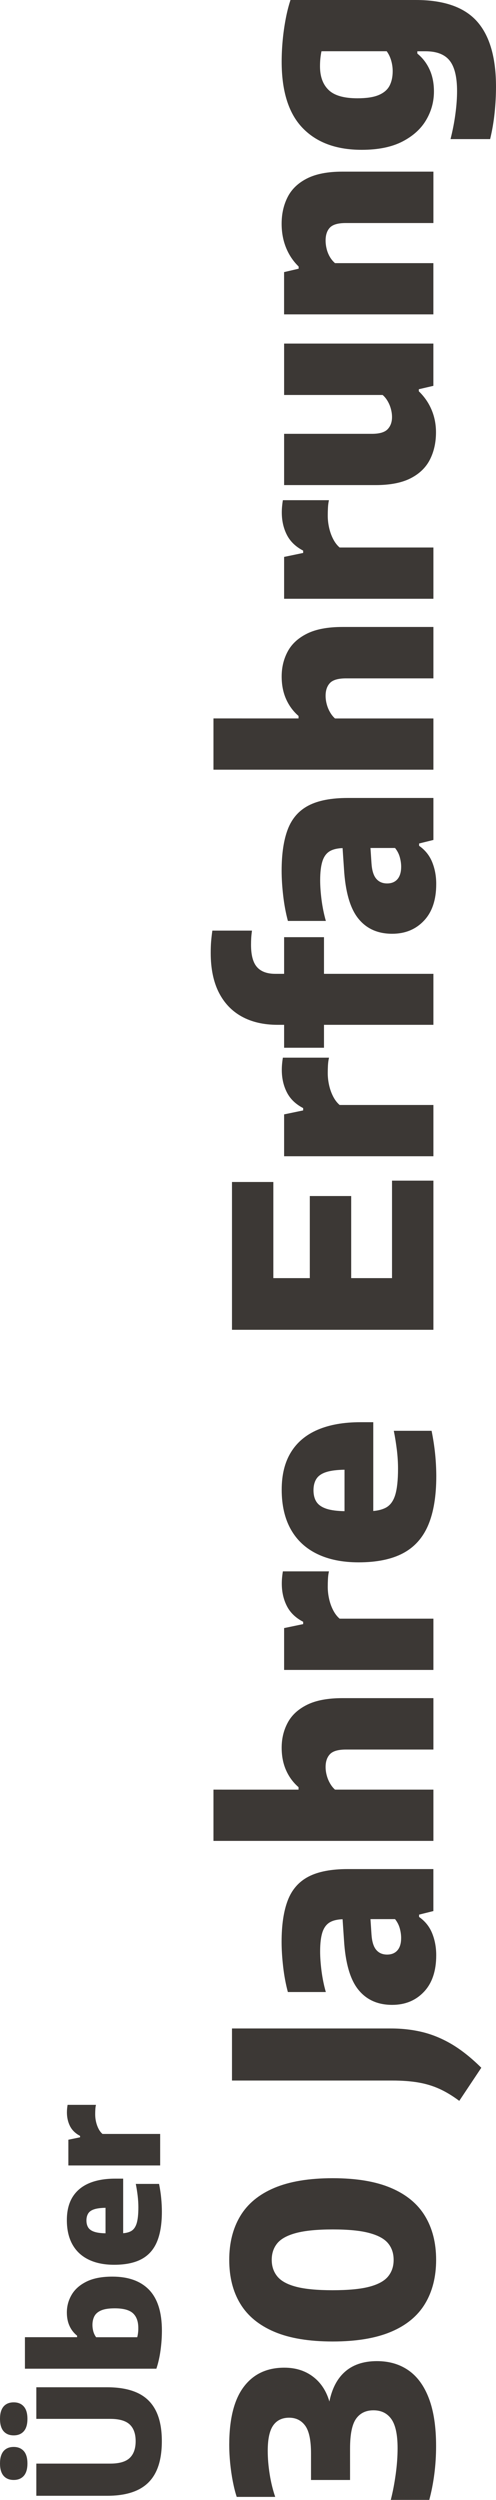
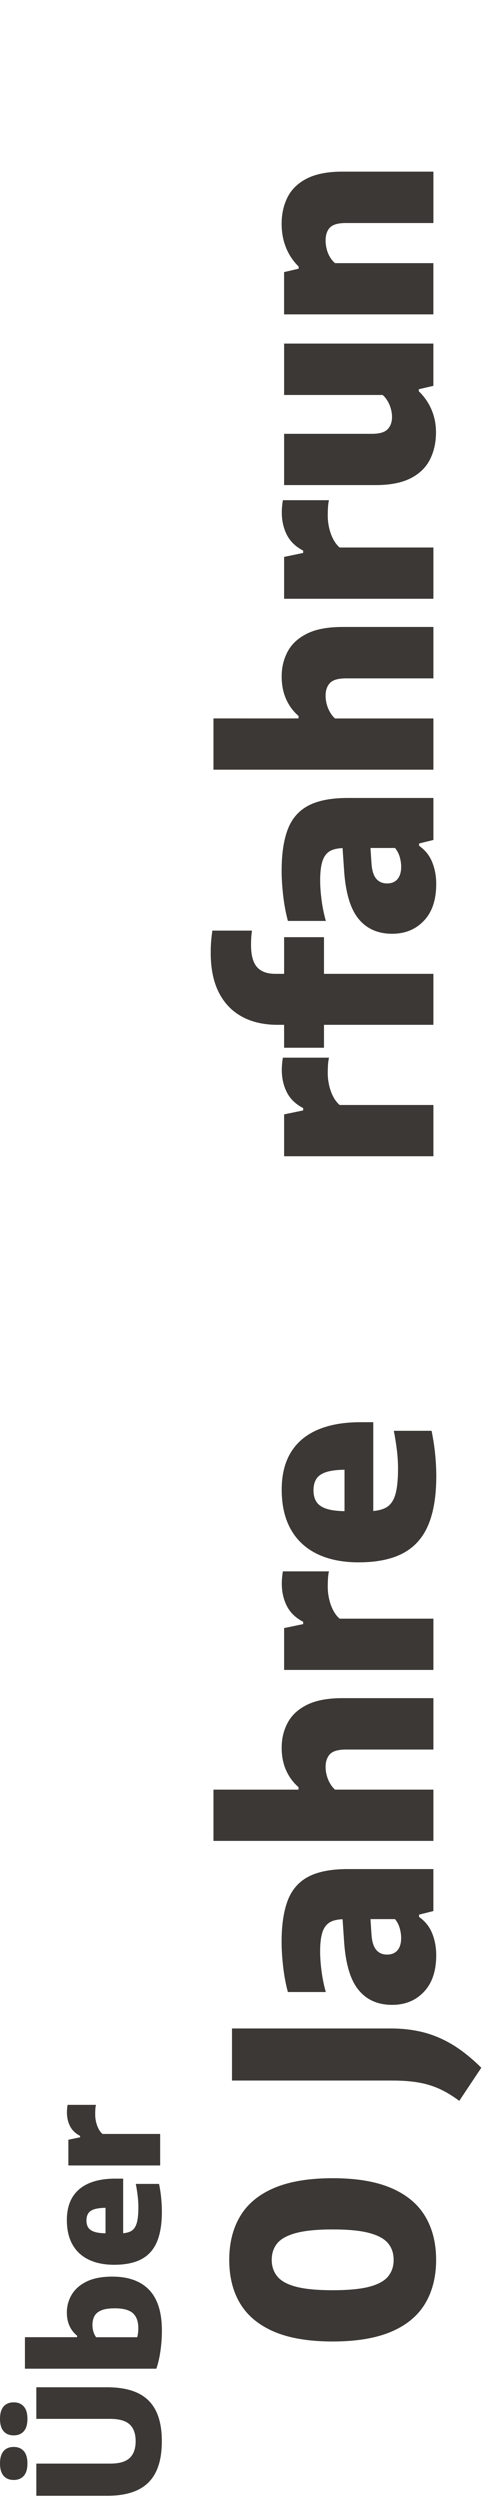
<svg xmlns="http://www.w3.org/2000/svg" id="Ebene_1" x="0px" y="0px" viewBox="0 0 147.87 744" style="enable-background:new 0 0 147.87 744;" xml:space="preserve">
  <style type="text/css">	.st0{fill:#3C3835;}</style>
  <g>
    <path class="st0" d="M4.09,714.96c-1.3,0-2.3,0.41-3.02,1.23C0.36,717.02,0,718.25,0,719.88s0.36,2.86,1.07,3.68  c0.72,0.82,1.72,1.23,3.02,1.23c1.28,0,2.28-0.41,3.01-1.23c0.72-0.82,1.08-2.05,1.08-3.68s-0.36-2.86-1.08-3.68  C6.37,715.37,5.37,714.96,4.09,714.96z" />
    <path class="st0" d="M4.09,728.23c-1.3,0-2.3,0.41-3.02,1.23C0.36,730.29,0,731.52,0,733.15c0,1.63,0.36,2.86,1.07,3.68  c0.72,0.82,1.72,1.23,3.02,1.23c1.28,0,2.28-0.41,3.01-1.23c0.72-0.82,1.08-2.05,1.08-3.68c0-1.63-0.36-2.86-1.08-3.68  C6.37,728.65,5.37,728.23,4.09,728.23z" />
    <path class="st0" d="M41.04,712.17c-2.41-1.13-5.44-1.7-9.08-1.7H10.83v9.41h22.05c2.68,0,4.61,0.56,5.79,1.67  c1.18,1.11,1.77,2.77,1.77,4.96c0,2.21-0.59,3.88-1.77,5c-1.18,1.12-3.11,1.68-5.79,1.68H10.83v9.58h21.13  c3.64,0,6.67-0.57,9.08-1.72c2.41-1.15,4.22-2.92,5.41-5.31c1.2-2.4,1.8-5.47,1.8-9.23c0-3.69-0.6-6.72-1.8-9.09  C45.25,715.05,43.45,713.3,41.04,712.17z" />
    <path class="st0" d="M33.5,677.54c-3.13,0-5.69,0.49-7.68,1.47c-2,0.98-3.48,2.28-4.44,3.9c-0.96,1.62-1.45,3.39-1.45,5.3  c0,1.51,0.26,2.85,0.79,4c0.52,1.16,1.28,2.12,2.26,2.91v0.45H7.43v9.38h39.19c0.57-1.7,0.98-3.54,1.25-5.53  c0.27-1.99,0.4-3.91,0.4-5.78c0-5.46-1.27-9.5-3.8-12.15C41.93,678.86,38.28,677.54,33.5,677.54z M41.15,694.31  c-0.06,0.47-0.14,0.89-0.24,1.27H28.66c-0.38-0.52-0.66-1.09-0.84-1.73c-0.17-0.64-0.26-1.28-0.26-1.91c0-1.01,0.2-1.89,0.59-2.63  c0.39-0.74,1.07-1.31,2.03-1.72c0.96-0.41,2.31-0.61,4.04-0.61c2.54,0,4.35,0.49,5.41,1.46c1.06,0.97,1.6,2.44,1.6,4.4  C41.24,693.35,41.21,693.84,41.15,694.31z" />
    <path class="st0" d="M47.42,649.95h-6.94c0.23,1.16,0.42,2.34,0.56,3.53c0.14,1.19,0.21,2.32,0.21,3.41c0,2.1-0.17,3.7-0.52,4.83  c-0.35,1.12-0.93,1.9-1.73,2.32c-0.6,0.32-1.36,0.51-2.28,0.59v-16.25h-2.37c-3.06,0-5.67,0.46-7.82,1.38  c-2.15,0.92-3.79,2.3-4.92,4.13c-1.12,1.83-1.68,4.11-1.68,6.84c0,2.86,0.56,5.28,1.67,7.26c1.11,1.98,2.73,3.48,4.84,4.5  c2.11,1.02,4.64,1.53,7.58,1.53c3.33,0,6.04-0.55,8.13-1.66c2.1-1.11,3.64-2.82,4.63-5.15c0.99-2.33,1.48-5.32,1.48-8.98  c0-1.33-0.07-2.67-0.2-4.02C47.94,652.87,47.72,651.45,47.42,649.95z M26.33,662.97c-0.37-0.57-0.56-1.28-0.56-2.15  c0-0.85,0.19-1.55,0.56-2.12c0.37-0.57,1.01-0.98,1.92-1.25c0.81-0.24,1.89-0.36,3.21-0.39v7.59c-1.33-0.02-2.41-0.16-3.22-0.41  C27.34,663.96,26.71,663.54,26.33,662.97z" />
    <path class="st0" d="M23.87,635.66v0.42l-3.49,0.72v7.66h27.37v-9.38H30.56c-0.47-0.4-0.86-0.91-1.19-1.55  c-0.32-0.63-0.57-1.32-0.74-2.06c-0.17-0.74-0.25-1.48-0.25-2.23c0-0.43,0.01-0.9,0.04-1.41c0.02-0.51,0.09-0.98,0.19-1.41h-8.46  c-0.05,0.3-0.1,0.65-0.14,1.05s-0.06,0.8-0.06,1.2c0,1.51,0.31,2.88,0.92,4.09C21.5,633.98,22.49,634.94,23.87,635.66z" />
-     <path class="st0" d="M121.8,705.45c-2.64-1.84-5.78-2.76-9.43-2.76c-4.11,0-7.38,1.14-9.8,3.41c-2.2,2.06-3.63,4.96-4.37,8.61  c-0.86-2.93-2.33-5.32-4.5-7.09c-2.43-1.99-5.41-2.98-8.93-2.98c-5.22,0-9.26,1.91-12.13,5.74c-2.87,3.83-4.3,9.58-4.3,17.26  c0,1.73,0.09,3.54,0.28,5.44c0.19,1.89,0.45,3.71,0.79,5.44c0.34,1.73,0.72,3.26,1.16,4.58h11.48c-0.7-2.03-1.25-4.26-1.64-6.69  c-0.39-2.43-0.59-4.77-0.59-7.02c0-3.49,0.54-6.01,1.62-7.55c1.08-1.54,2.67-2.31,4.75-2.31c2.03,0,3.63,0.79,4.79,2.37  c1.16,1.58,1.74,4.34,1.74,8.26v7.91h11.64v-9.37c0-4.22,0.6-7.17,1.79-8.85c1.19-1.68,2.92-2.52,5.19-2.52  c2.33,0,4.1,0.87,5.34,2.62c1.23,1.74,1.85,4.63,1.85,8.66c0,2.46-0.19,5.07-0.57,7.81c-0.38,2.75-0.87,5.27-1.46,7.57h11.48  c0.65-2.41,1.15-4.96,1.5-7.65c0.35-2.69,0.53-5.48,0.53-8.38c0-5.68-0.71-10.39-2.13-14.14  C126.47,710.09,124.44,707.29,121.8,705.45z" />
    <path class="st0" d="M116.61,651.17c-4.56-1.95-10.36-2.92-17.43-2.92c-7.06,0-12.87,0.97-17.43,2.9  c-4.56,1.93-7.93,4.72-10.12,8.36c-2.19,3.64-3.29,7.99-3.29,13.04c0,5.09,1.09,9.44,3.29,13.06c2.19,3.62,5.57,6.4,10.12,8.34  c4.56,1.94,10.36,2.9,17.43,2.9c7.06,0,12.87-0.97,17.43-2.9c4.56-1.93,7.93-4.72,10.12-8.36c2.19-3.64,3.29-7.99,3.29-13.04  c0-5.03-1.1-9.37-3.29-13C124.54,655.91,121.16,653.11,116.61,651.17z M115.69,677.5c-1.11,1.35-2.98,2.37-5.62,3.06  c-2.64,0.69-6.28,1.03-10.93,1.03c-4.6,0-8.22-0.34-10.85-1.03c-2.64-0.69-4.51-1.72-5.62-3.08c-1.11-1.37-1.66-3.01-1.66-4.93  c0-1.95,0.56-3.59,1.66-4.93c1.11-1.34,2.98-2.36,5.62-3.06c2.64-0.7,6.28-1.06,10.93-1.06c4.6,0,8.22,0.35,10.85,1.06  c2.64,0.7,4.51,1.72,5.62,3.06c1.11,1.34,1.66,2.98,1.66,4.93C117.36,674.5,116.8,676.15,115.69,677.5z" />
    <path class="st0" d="M126.12,604.81c-2.98-0.74-6.15-1.12-9.53-1.12H69.16v15.5h47.8c2.89,0,5.46,0.19,7.71,0.57  c2.24,0.38,4.34,1.01,6.29,1.89c1.95,0.88,3.94,2.08,5.96,3.59l6.57-9.86c-2.92-2.89-5.8-5.19-8.64-6.9  C132,606.78,129.1,605.56,126.12,604.81z" />
    <path class="st0" d="M98.41,572.05c0.94-0.53,2.19-0.81,3.72-0.87l0.42,6.18c0.41,6.82,1.82,11.74,4.26,14.77  c2.43,3.03,5.8,4.54,10.1,4.54c3.87,0,7.02-1.29,9.47-3.88c2.45-2.58,3.67-6.21,3.67-10.89c0-2.35-0.4-4.52-1.2-6.51  c-0.8-1.99-2.1-3.62-3.91-4.89v-0.69l4.26-1.06v-12.5h-25.52c-4.92,0-8.83,0.75-11.71,2.25c-2.88,1.5-4.94,3.85-6.17,7.04  c-1.23,3.19-1.85,7.32-1.85,12.37c0,2.3,0.16,4.79,0.47,7.47c0.31,2.68,0.78,5.17,1.4,7.47h11.32c-0.57-1.97-0.99-4.05-1.28-6.23  c-0.28-2.18-0.42-4.13-0.42-5.86c0-2.41,0.23-4.31,0.69-5.72C96.6,573.64,97.36,572.64,98.41,572.05z M119.18,573.89  c0.27,0.99,0.41,1.94,0.41,2.86c0,1.6-0.36,2.82-1.09,3.67c-0.73,0.85-1.76,1.28-3.09,1.28c-1.38,0-2.47-0.47-3.26-1.42  c-0.8-0.95-1.26-2.48-1.4-4.59l-0.3-4.54h7.32C118.44,571.99,118.91,572.91,119.18,573.89z" />
    <path class="st0" d="M129.21,532.61H99.87c-0.6-0.54-1.1-1.18-1.52-1.93c-0.42-0.74-0.74-1.53-0.95-2.35  c-0.22-0.82-0.33-1.64-0.33-2.46c0-1.62,0.43-2.89,1.3-3.81c0.87-0.92,2.46-1.38,4.79-1.38h26.05v-15.3h-27.14  c-4.36,0-7.86,0.66-10.51,1.97c-2.65,1.31-4.58,3.08-5.78,5.32c-1.2,2.23-1.81,4.71-1.81,7.45c0,2.49,0.43,4.72,1.3,6.69  c0.87,1.98,2.11,3.67,3.73,5.07v0.73H63.64v15.26h65.57V532.61z" />
    <path class="st0" d="M84.7,484.53v12.46h44.51v-15.26h-27.96c-0.76-0.65-1.4-1.49-1.93-2.52c-0.53-1.03-0.93-2.14-1.2-3.35  c-0.27-1.2-0.41-2.41-0.41-3.63c0-0.7,0.02-1.47,0.06-2.29c0.04-0.82,0.14-1.59,0.3-2.29H84.33c-0.08,0.49-0.16,1.06-0.22,1.7  c-0.07,0.65-0.1,1.3-0.1,1.95c0,2.46,0.5,4.68,1.5,6.65c1,1.98,2.62,3.54,4.87,4.71v0.69L84.7,484.53z" />
    <path class="st0" d="M129.73,432.76c-0.22-2.19-0.57-4.5-1.06-6.94H117.4c0.38,1.89,0.68,3.81,0.92,5.74  c0.23,1.93,0.34,3.78,0.34,5.54c0,3.41-0.29,6.03-0.85,7.85c-0.57,1.83-1.51,3.08-2.82,3.77c-0.98,0.51-2.22,0.84-3.71,0.97v-26.43  h-3.85c-4.98,0-9.22,0.75-12.72,2.25c-3.5,1.5-6.17,3.74-7.99,6.72c-1.83,2.98-2.74,6.68-2.74,11.12c0,4.65,0.91,8.59,2.72,11.81  c1.81,3.22,4.44,5.66,7.87,7.32c3.43,1.66,7.55,2.49,12.33,2.49c5.41,0,9.82-0.9,13.23-2.7c3.41-1.8,5.92-4.59,7.53-8.38  c1.61-3.79,2.41-8.66,2.41-14.61C130.06,437.13,129.95,434.95,129.73,432.76z M94.37,447c-0.61-0.92-0.91-2.08-0.91-3.49  c0-1.38,0.3-2.53,0.91-3.45c0.61-0.92,1.65-1.6,3.12-2.03c1.32-0.39,3.08-0.59,5.22-0.63v12.34c-2.16-0.04-3.92-0.26-5.24-0.67  C96.02,448.61,94.98,447.92,94.37,447z" />
-     <polygon class="st0" points="69.16,351.77 69.16,395.76 129.21,395.76 129.21,351.37 116.87,351.37 116.87,380.38 104.7,380.38   104.7,355.95 92.36,355.95 92.36,380.38 81.49,380.38 81.49,351.77  " />
    <path class="st0" d="M98.09,314.77H84.33c-0.08,0.49-0.16,1.06-0.22,1.7c-0.07,0.65-0.1,1.3-0.1,1.95c0,2.46,0.5,4.68,1.5,6.65  c1,1.98,2.62,3.54,4.87,4.71v0.69l-5.68,1.18v12.46h44.51v-15.26h-27.96c-0.76-0.65-1.4-1.49-1.93-2.52  c-0.53-1.03-0.93-2.14-1.2-3.35c-0.27-1.2-0.41-2.41-0.41-3.63c0-0.7,0.02-1.47,0.06-2.29C97.82,316.24,97.92,315.47,98.09,314.77z  " />
    <path class="st0" d="M72.08,302.54c2.98,1.64,6.55,2.46,10.71,2.46h1.91v6.82h11.89v-6.82h32.62v-15.18H96.59v-10.91H84.7v10.91  h-2.64c-2.46,0-4.28-0.68-5.46-2.03c-1.18-1.35-1.76-3.56-1.76-6.61c0-0.73,0.02-1.43,0.06-2.09c0.04-0.66,0.12-1.37,0.22-2.13  H63.31c-0.16,1.08-0.28,2.16-0.37,3.23s-0.12,2.21-0.12,3.43c0,4.63,0.8,8.53,2.39,11.7C66.82,298.5,69.1,300.9,72.08,302.54z" />
    <path class="st0" d="M128.86,256.61c-0.8-1.99-2.1-3.62-3.91-4.89v-0.69l4.26-1.05v-12.5h-25.52c-4.92,0-8.83,0.75-11.71,2.25  c-2.88,1.5-4.94,3.85-6.17,7.04c-1.23,3.19-1.85,7.32-1.85,12.38c0,2.3,0.16,4.79,0.47,7.46c0.31,2.68,0.78,5.17,1.4,7.47h11.32  c-0.57-1.97-0.99-4.05-1.28-6.23c-0.28-2.18-0.42-4.13-0.42-5.86c0-2.41,0.23-4.31,0.69-5.72c0.46-1.41,1.22-2.41,2.27-3  c0.94-0.53,2.19-0.81,3.72-0.87l0.42,6.19c0.41,6.82,1.82,11.74,4.26,14.77c2.43,3.03,5.8,4.54,10.1,4.54  c3.87,0,7.02-1.29,9.47-3.88c2.45-2.58,3.67-6.21,3.67-10.89C130.06,260.77,129.66,258.6,128.86,256.61z M118.5,261.64  c-0.73,0.85-1.76,1.28-3.09,1.28c-1.38,0-2.47-0.47-3.26-1.42c-0.8-0.95-1.26-2.48-1.4-4.59l-0.3-4.54h7.32  c0.68,0.84,1.15,1.75,1.42,2.74c0.27,0.99,0.41,1.94,0.41,2.86C119.59,259.57,119.22,260.79,118.5,261.64z" />
    <path class="st0" d="M129.21,213.82H99.87c-0.6-0.54-1.1-1.18-1.52-1.93c-0.42-0.74-0.74-1.53-0.95-2.35  c-0.22-0.83-0.33-1.64-0.33-2.46c0-1.62,0.43-2.89,1.3-3.81c0.87-0.92,2.46-1.38,4.79-1.38h26.05v-15.3h-27.14  c-4.36,0-7.86,0.66-10.51,1.97c-2.65,1.31-4.58,3.08-5.78,5.31c-1.2,2.23-1.81,4.71-1.81,7.45c0,2.49,0.43,4.72,1.3,6.69  c0.87,1.97,2.11,3.67,3.73,5.07v0.73H63.64v15.26h65.57V213.82z" />
    <path class="st0" d="M84.7,165.74v12.46h44.51v-15.26h-27.96c-0.76-0.65-1.4-1.49-1.93-2.52c-0.53-1.03-0.93-2.14-1.2-3.35  c-0.27-1.2-0.41-2.41-0.41-3.63c0-0.7,0.02-1.47,0.06-2.29c0.04-0.82,0.14-1.59,0.3-2.29H84.33c-0.08,0.49-0.16,1.06-0.22,1.7  c-0.07,0.65-0.1,1.3-0.1,1.95c0,2.46,0.5,4.68,1.5,6.65c1,1.97,2.62,3.54,4.87,4.71v0.69L84.7,165.74z" />
    <path class="st0" d="M124.86,116.45v-0.61l4.34-1.01v-12.58H84.7v15.3h29.37c0.6,0.51,1.1,1.14,1.52,1.87  c0.42,0.73,0.74,1.5,0.95,2.31c0.22,0.81,0.33,1.61,0.33,2.39c0,1.49-0.43,2.69-1.3,3.61s-2.43,1.38-4.71,1.38H84.7v15.26h27.27  c4.33,0,7.81-0.68,10.45-2.03c2.64-1.35,4.56-3.21,5.76-5.58c1.2-2.37,1.8-5.06,1.8-8.09c0-2.38-0.43-4.6-1.3-6.67  C127.81,119.92,126.54,118.07,124.86,116.45z" />
    <path class="st0" d="M91.57,53.09c-2.66,1.34-4.6,3.18-5.8,5.52c-1.2,2.34-1.81,5-1.81,7.97c0,2.57,0.43,4.94,1.3,7.1  c0.87,2.16,2.12,4.04,3.77,5.64v0.65l-4.34,1.01v12.58h44.51V78.31H99.87c-0.62-0.54-1.14-1.18-1.56-1.91  c-0.42-0.73-0.73-1.51-0.93-2.33c-0.2-0.82-0.31-1.66-0.31-2.5c0-1.65,0.43-2.93,1.28-3.83c0.85-0.9,2.41-1.36,4.69-1.36h26.17  v-15.3h-27.14C97.73,51.08,94.24,51.75,91.57,53.09z" />
-     <path class="st0" d="M142.19,6.35C138.4,2.12,132.33,0,123.97,0H86.6c-0.57,1.73-1.05,3.63-1.44,5.7  c-0.39,2.07-0.69,4.18-0.89,6.35c-0.2,2.17-0.3,4.26-0.3,6.29c0,8.87,2.09,15.46,6.27,19.78c4.18,4.32,10.04,6.47,17.59,6.47  c4.9,0,8.93-0.82,12.11-2.45c3.18-1.64,5.55-3.77,7.1-6.41c1.56-2.64,2.33-5.47,2.33-8.5c0-2.46-0.43-4.64-1.3-6.53  c-0.86-1.89-2.08-3.48-3.65-4.75v-0.69h2.43c3.33,0,5.73,0.93,7.2,2.78c1.47,1.85,2.21,4.88,2.21,9.07c0,2.06-0.16,4.31-0.49,6.76  c-0.32,2.45-0.81,4.96-1.46,7.53h11.81c0.62-2.57,1.07-5.19,1.34-7.85c0.27-2.66,0.41-5.23,0.41-7.69  C147.87,17.08,145.98,10.59,142.19,6.35z M116.14,25.5c-0.62,1.2-1.7,2.13-3.23,2.78c-1.53,0.65-3.64,0.97-6.35,0.97  c-4.03,0-6.9-0.82-8.6-2.48c-1.71-1.65-2.56-4-2.56-7.06c0-0.84,0.04-1.64,0.12-2.39c0.08-0.76,0.19-1.45,0.33-2.07h19.43  c0.6,0.81,1.04,1.74,1.34,2.78c0.3,1.04,0.45,2.09,0.45,3.14C117.07,22.86,116.76,24.3,116.14,25.5z" />
  </g>
</svg>